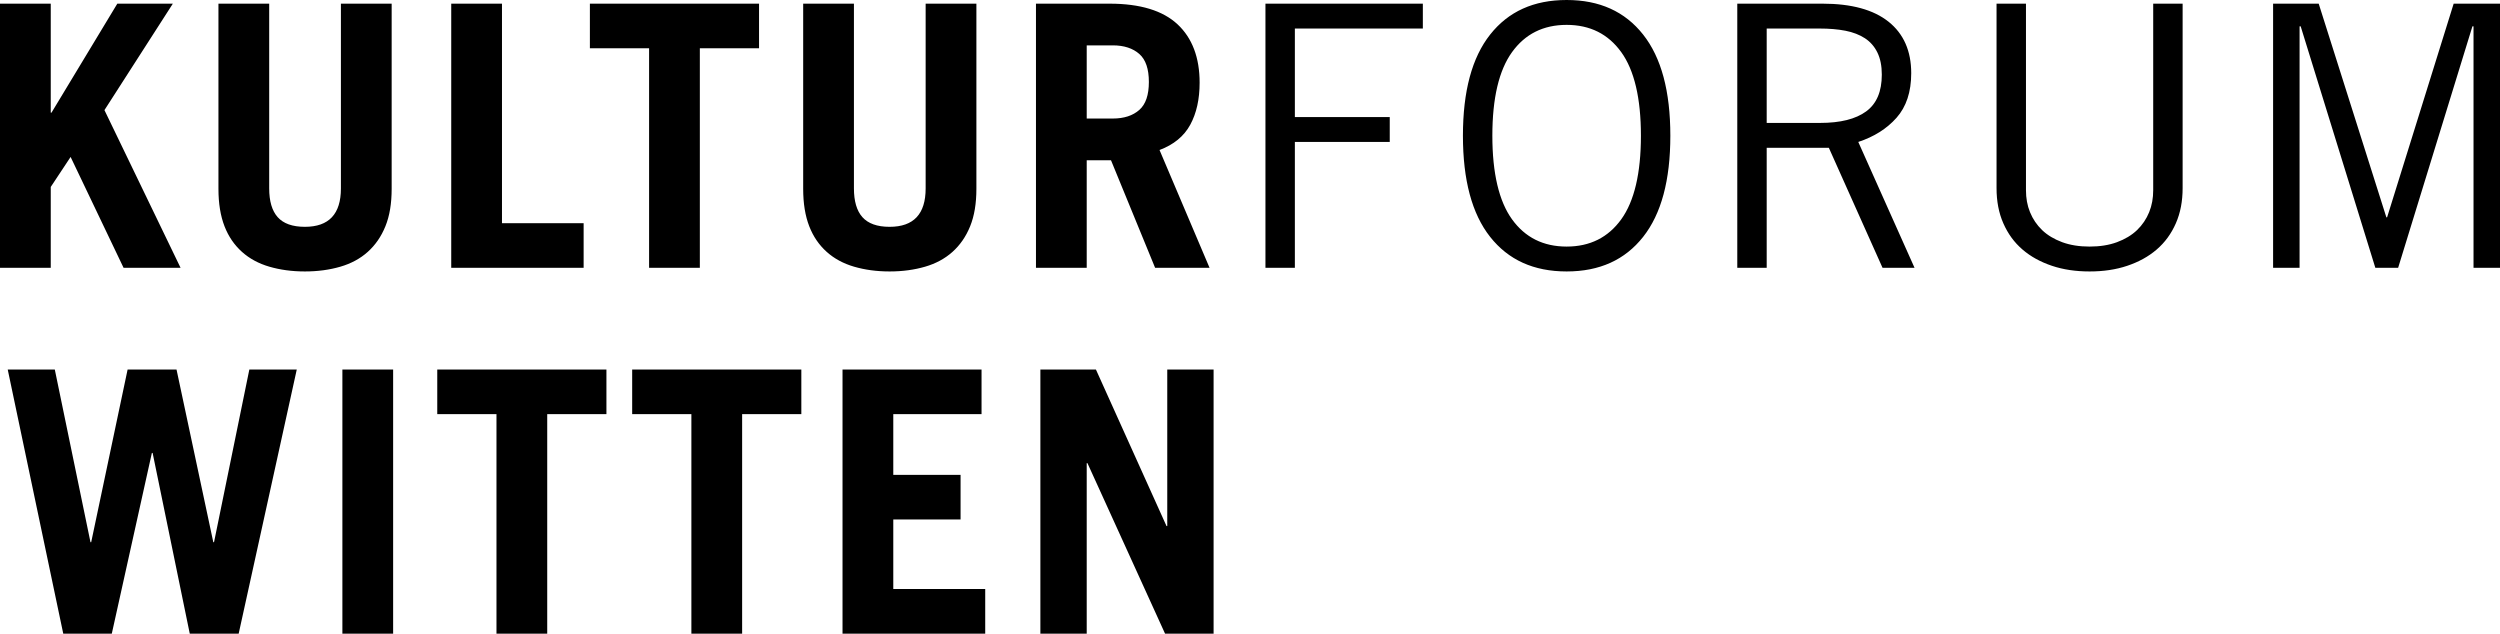
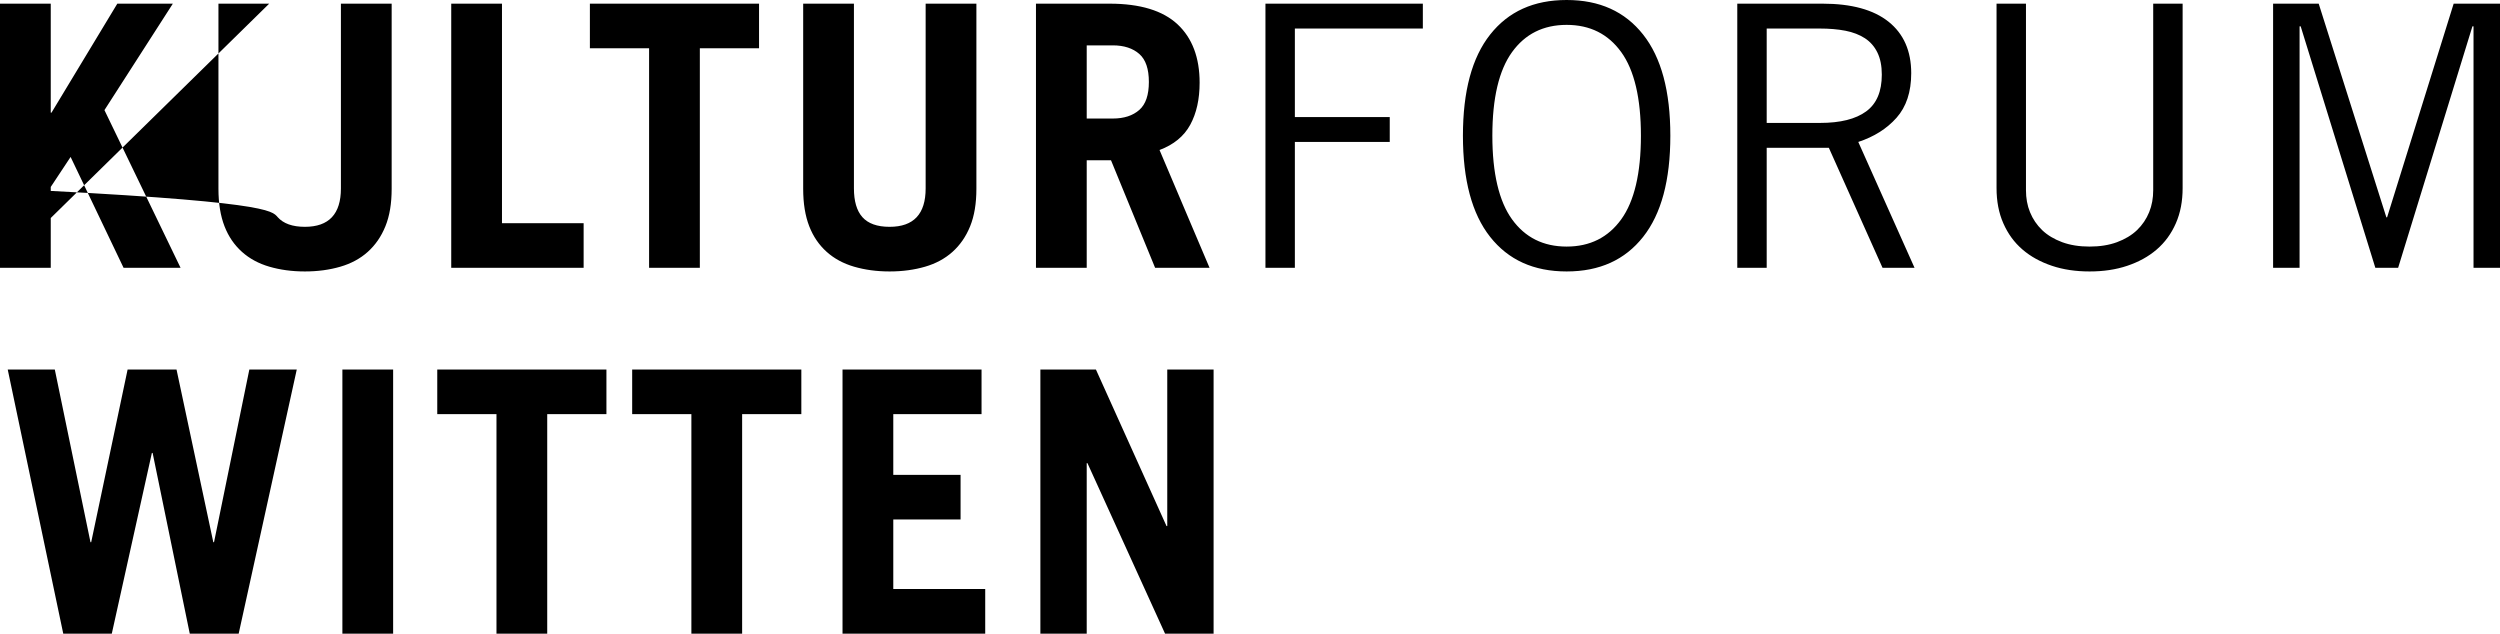
<svg xmlns="http://www.w3.org/2000/svg" width="217" height="55" viewBox="0 0 217 55" fill="none">
-   <path d="M0 23.245V0.318H4.405V9.781H4.469L10.183 0.318H15.003L9.066 9.558L15.673 23.245H10.726L6.129 13.623L4.405 16.227V23.245H0ZM23.366 0.318V16.354C23.366 17.45 23.606 18.291 24.101 18.847C24.595 19.402 25.377 19.688 26.463 19.688C28.553 19.688 29.591 18.577 29.591 16.354V0.318H33.996V16.386C33.996 17.656 33.821 18.736 33.453 19.641C33.086 20.546 32.575 21.276 31.921 21.863C31.267 22.451 30.469 22.88 29.543 23.149C28.617 23.419 27.596 23.562 26.463 23.562C25.329 23.562 24.308 23.419 23.382 23.149C22.456 22.88 21.659 22.451 21.004 21.863C20.35 21.276 19.839 20.546 19.488 19.641C19.137 18.736 18.961 17.656 18.961 16.386V0.318H23.366ZM39.167 23.245V0.318H43.572V19.371H50.659V23.245H39.167ZM65.885 0.318V4.192H60.746V23.245H56.341V4.192H51.202V0.318H65.885ZM74.121 0.318V16.354C74.121 17.45 74.36 18.291 74.855 18.847C75.35 19.402 76.132 19.688 77.217 19.688C79.308 19.688 80.346 18.577 80.346 16.354V0.318H84.751V16.386C84.751 17.656 84.575 18.736 84.208 19.641C83.841 20.546 83.33 21.276 82.676 21.863C82.021 22.451 81.223 22.88 80.298 23.149C79.372 23.419 78.35 23.562 77.217 23.562C76.084 23.562 75.063 23.419 74.137 23.149C73.211 22.88 72.413 22.451 71.759 21.863C71.104 21.276 70.594 20.546 70.243 19.641C69.891 18.736 69.716 17.656 69.716 16.386V0.318H74.121ZM100.264 23.245L96.434 13.909H94.327V23.245H89.922V0.318H96.306C98.972 0.318 100.935 0.921 102.212 2.112C103.488 3.303 104.127 5.001 104.127 7.177C104.127 8.622 103.855 9.828 103.313 10.829C102.77 11.829 101.876 12.559 100.647 13.02L104.989 23.245H100.264ZM94.327 10.289H96.593C97.567 10.289 98.333 10.035 98.892 9.542C99.45 9.05 99.722 8.24 99.722 7.113C99.722 5.986 99.45 5.176 98.892 4.684C98.333 4.192 97.567 3.938 96.593 3.938H94.327V10.289ZM123.503 0.318V2.477H112.394V10.162H120.63V12.321H112.394V23.245H109.841V0.318H123.503ZM126.982 11.781C126.982 7.923 127.764 5.001 129.345 3.001C130.925 1 133.127 0 135.984 0C138.841 0 141.044 1 142.624 3.001C144.204 5.001 144.986 7.923 144.986 11.781C144.986 15.639 144.204 18.561 142.624 20.561C141.044 22.562 138.841 23.562 135.984 23.562C133.127 23.562 130.925 22.562 129.345 20.561C127.764 18.561 126.982 15.624 126.982 11.781ZM129.536 11.781C129.536 15.036 130.111 17.465 131.244 19.037C132.377 20.609 133.957 21.403 135.984 21.403C138.011 21.403 139.591 20.609 140.724 19.037C141.858 17.465 142.432 15.036 142.432 11.781C142.432 8.526 141.858 6.097 140.724 4.525C139.591 2.953 138.011 2.159 135.984 2.159C133.957 2.159 132.377 2.953 131.244 4.525C130.111 6.097 129.536 8.51 129.536 11.781ZM150.796 23.245V0.318H158.201C160.707 0.318 162.622 0.842 163.931 1.889C165.24 2.937 165.894 4.43 165.894 6.351C165.894 7.986 165.463 9.273 164.617 10.225C163.771 11.178 162.654 11.876 161.298 12.321L166.182 23.245H163.404L158.744 12.829H153.349V23.245H150.796ZM153.349 10.67H157.978C159.749 10.67 161.074 10.336 161.984 9.669C162.894 9.003 163.341 7.939 163.341 6.478C163.341 5.716 163.213 5.081 162.957 4.557C162.702 4.033 162.335 3.62 161.872 3.318C161.409 3.017 160.835 2.794 160.18 2.667C159.526 2.54 158.776 2.477 157.946 2.477H153.349V10.67ZM175.854 0.318V16.513C175.854 17.195 175.965 17.831 176.205 18.418C176.444 19.006 176.795 19.529 177.258 19.974C177.721 20.419 178.312 20.768 178.998 21.022C179.684 21.276 180.482 21.403 181.376 21.403C182.27 21.403 183.068 21.276 183.754 21.022C184.44 20.768 185.031 20.419 185.494 19.974C185.957 19.529 186.308 19.006 186.547 18.418C186.787 17.831 186.898 17.195 186.898 16.513V0.318H189.452V16.322C189.452 17.465 189.261 18.482 188.862 19.387C188.463 20.292 187.92 21.038 187.202 21.657C186.483 22.276 185.637 22.737 184.648 23.07C183.658 23.404 182.573 23.562 181.376 23.562C180.179 23.562 179.094 23.404 178.104 23.07C177.115 22.737 176.269 22.276 175.55 21.657C174.832 21.038 174.29 20.292 173.891 19.387C173.491 18.482 173.3 17.465 173.3 16.322V0.318H175.854ZM214.702 23.245V2.286H214.606L208.158 23.245H206.179L199.699 2.286H199.603V23.245H197.305V0.318H201.263L207.136 18.863H207.2L212.978 0.318H217V23.245H214.702ZM0.67 32.073H4.756L7.853 47.061H7.916L11.077 32.073H15.322L18.514 47.061H18.578L21.643 32.073H25.76L20.717 55H16.471L13.247 39.313H13.183L9.704 55H5.49L0.67 32.073ZM29.719 55V32.073H34.124V55H29.719ZM52.638 32.073V35.947H47.499V55H43.094V35.947H37.954V32.073H52.638ZM69.556 32.073V35.947H64.417V55H60.012V35.947H54.873V32.073H69.556ZM73.131 55V32.073H85.198V35.947H77.537V41.218H83.378V45.092H77.537V51.126H85.517V55C85.517 55 73.131 55 73.131 55ZM90.305 55V32.073H95.125L101.254 45.664H101.318V32.073H105.34V55H101.126L94.391 40.202H94.327V55H90.305Z" fill="black" />
+   <path d="M0 23.245V0.318H4.405V9.781H4.469L10.183 0.318H15.003L9.066 9.558L15.673 23.245H10.726L6.129 13.623L4.405 16.227V23.245H0ZV16.354C23.366 17.45 23.606 18.291 24.101 18.847C24.595 19.402 25.377 19.688 26.463 19.688C28.553 19.688 29.591 18.577 29.591 16.354V0.318H33.996V16.386C33.996 17.656 33.821 18.736 33.453 19.641C33.086 20.546 32.575 21.276 31.921 21.863C31.267 22.451 30.469 22.88 29.543 23.149C28.617 23.419 27.596 23.562 26.463 23.562C25.329 23.562 24.308 23.419 23.382 23.149C22.456 22.88 21.659 22.451 21.004 21.863C20.35 21.276 19.839 20.546 19.488 19.641C19.137 18.736 18.961 17.656 18.961 16.386V0.318H23.366ZM39.167 23.245V0.318H43.572V19.371H50.659V23.245H39.167ZM65.885 0.318V4.192H60.746V23.245H56.341V4.192H51.202V0.318H65.885ZM74.121 0.318V16.354C74.121 17.45 74.36 18.291 74.855 18.847C75.35 19.402 76.132 19.688 77.217 19.688C79.308 19.688 80.346 18.577 80.346 16.354V0.318H84.751V16.386C84.751 17.656 84.575 18.736 84.208 19.641C83.841 20.546 83.33 21.276 82.676 21.863C82.021 22.451 81.223 22.88 80.298 23.149C79.372 23.419 78.35 23.562 77.217 23.562C76.084 23.562 75.063 23.419 74.137 23.149C73.211 22.88 72.413 22.451 71.759 21.863C71.104 21.276 70.594 20.546 70.243 19.641C69.891 18.736 69.716 17.656 69.716 16.386V0.318H74.121ZM100.264 23.245L96.434 13.909H94.327V23.245H89.922V0.318H96.306C98.972 0.318 100.935 0.921 102.212 2.112C103.488 3.303 104.127 5.001 104.127 7.177C104.127 8.622 103.855 9.828 103.313 10.829C102.77 11.829 101.876 12.559 100.647 13.02L104.989 23.245H100.264ZM94.327 10.289H96.593C97.567 10.289 98.333 10.035 98.892 9.542C99.45 9.05 99.722 8.24 99.722 7.113C99.722 5.986 99.45 5.176 98.892 4.684C98.333 4.192 97.567 3.938 96.593 3.938H94.327V10.289ZM123.503 0.318V2.477H112.394V10.162H120.63V12.321H112.394V23.245H109.841V0.318H123.503ZM126.982 11.781C126.982 7.923 127.764 5.001 129.345 3.001C130.925 1 133.127 0 135.984 0C138.841 0 141.044 1 142.624 3.001C144.204 5.001 144.986 7.923 144.986 11.781C144.986 15.639 144.204 18.561 142.624 20.561C141.044 22.562 138.841 23.562 135.984 23.562C133.127 23.562 130.925 22.562 129.345 20.561C127.764 18.561 126.982 15.624 126.982 11.781ZM129.536 11.781C129.536 15.036 130.111 17.465 131.244 19.037C132.377 20.609 133.957 21.403 135.984 21.403C138.011 21.403 139.591 20.609 140.724 19.037C141.858 17.465 142.432 15.036 142.432 11.781C142.432 8.526 141.858 6.097 140.724 4.525C139.591 2.953 138.011 2.159 135.984 2.159C133.957 2.159 132.377 2.953 131.244 4.525C130.111 6.097 129.536 8.51 129.536 11.781ZM150.796 23.245V0.318H158.201C160.707 0.318 162.622 0.842 163.931 1.889C165.24 2.937 165.894 4.43 165.894 6.351C165.894 7.986 165.463 9.273 164.617 10.225C163.771 11.178 162.654 11.876 161.298 12.321L166.182 23.245H163.404L158.744 12.829H153.349V23.245H150.796ZM153.349 10.67H157.978C159.749 10.67 161.074 10.336 161.984 9.669C162.894 9.003 163.341 7.939 163.341 6.478C163.341 5.716 163.213 5.081 162.957 4.557C162.702 4.033 162.335 3.62 161.872 3.318C161.409 3.017 160.835 2.794 160.18 2.667C159.526 2.54 158.776 2.477 157.946 2.477H153.349V10.67ZM175.854 0.318V16.513C175.854 17.195 175.965 17.831 176.205 18.418C176.444 19.006 176.795 19.529 177.258 19.974C177.721 20.419 178.312 20.768 178.998 21.022C179.684 21.276 180.482 21.403 181.376 21.403C182.27 21.403 183.068 21.276 183.754 21.022C184.44 20.768 185.031 20.419 185.494 19.974C185.957 19.529 186.308 19.006 186.547 18.418C186.787 17.831 186.898 17.195 186.898 16.513V0.318H189.452V16.322C189.452 17.465 189.261 18.482 188.862 19.387C188.463 20.292 187.92 21.038 187.202 21.657C186.483 22.276 185.637 22.737 184.648 23.07C183.658 23.404 182.573 23.562 181.376 23.562C180.179 23.562 179.094 23.404 178.104 23.07C177.115 22.737 176.269 22.276 175.55 21.657C174.832 21.038 174.29 20.292 173.891 19.387C173.491 18.482 173.3 17.465 173.3 16.322V0.318H175.854ZM214.702 23.245V2.286H214.606L208.158 23.245H206.179L199.699 2.286H199.603V23.245H197.305V0.318H201.263L207.136 18.863H207.2L212.978 0.318H217V23.245H214.702ZM0.67 32.073H4.756L7.853 47.061H7.916L11.077 32.073H15.322L18.514 47.061H18.578L21.643 32.073H25.76L20.717 55H16.471L13.247 39.313H13.183L9.704 55H5.49L0.67 32.073ZM29.719 55V32.073H34.124V55H29.719ZM52.638 32.073V35.947H47.499V55H43.094V35.947H37.954V32.073H52.638ZM69.556 32.073V35.947H64.417V55H60.012V35.947H54.873V32.073H69.556ZM73.131 55V32.073H85.198V35.947H77.537V41.218H83.378V45.092H77.537V51.126H85.517V55C85.517 55 73.131 55 73.131 55ZM90.305 55V32.073H95.125L101.254 45.664H101.318V32.073H105.34V55H101.126L94.391 40.202H94.327V55H90.305Z" fill="black" />
</svg>